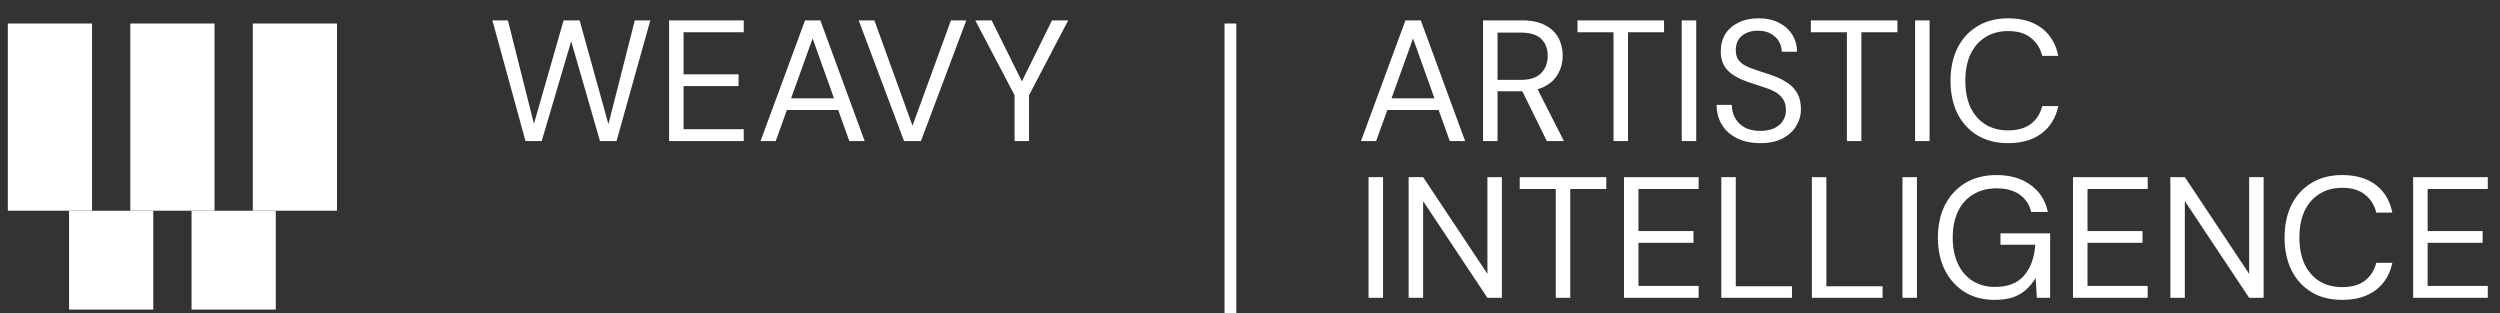
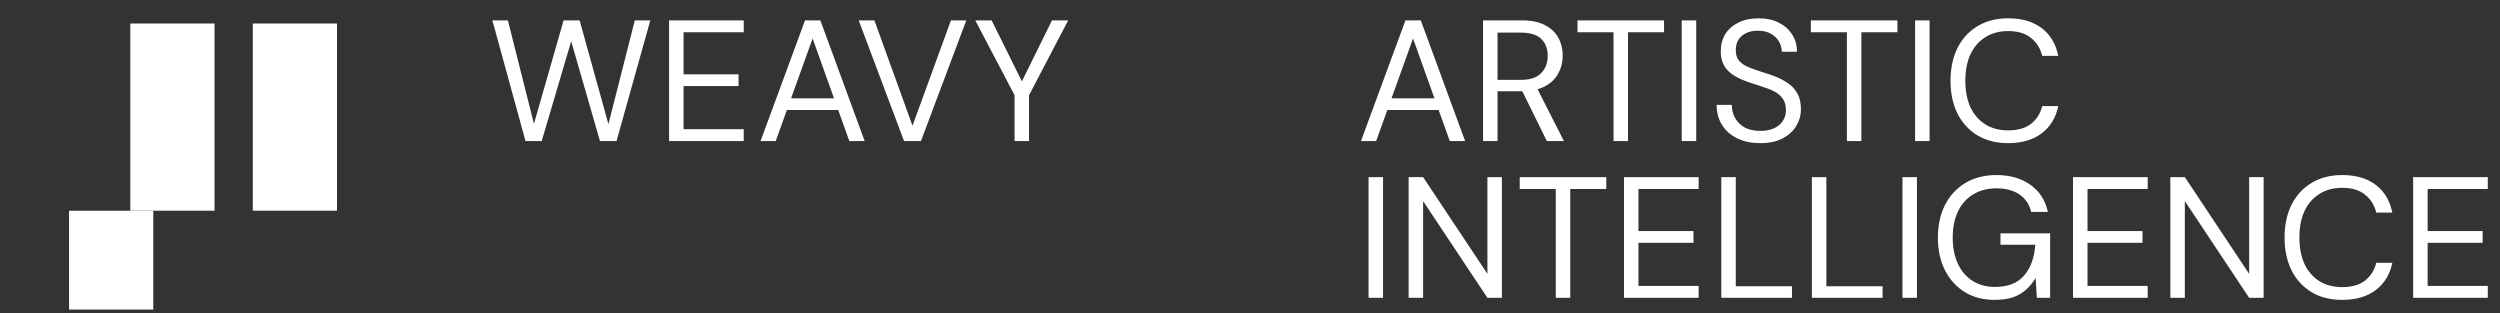
<svg xmlns="http://www.w3.org/2000/svg" width="319" height="40" viewBox="0 0 319 40" fill="none">
  <rect x="0" y="0" width="319" height="40" fill="#333333" stroke="none" />
  <path d="M67.053 18L62.829 2.6H64.809L68.131 15.8L71.915 2.6H73.961L77.635 15.844L81.001 2.6H82.981L78.669 18H76.557L72.883 5.262L69.121 18H67.053ZM85.375 18V2.6H94.901V4.118H87.223V9.486H94.241V10.982H87.223V16.482H94.901V18H85.375ZM97.045 18L102.721 2.6H104.679L110.333 18H108.375L103.689 4.91L98.981 18H97.045ZM99.641 14.04L100.169 12.544H107.143L107.671 14.04H99.641ZM115.357 18L109.571 2.6H111.573L116.435 16.042L121.341 2.6H123.299L117.513 18H115.357ZM129.459 18V12.148L124.443 2.6H126.533L130.735 11.07H130.053L134.233 2.6H136.301L131.307 12.148V18H129.459Z" fill="white" />
  <path d="M173.66 18L179.336 2.6H181.294L186.948 18H184.99L180.304 4.91L175.596 18H173.66ZM176.256 14.04L176.784 12.544H183.758L184.286 14.04H176.256ZM189.237 18V2.6H194.209C195.412 2.6 196.395 2.805 197.157 3.216C197.92 3.612 198.485 4.147 198.851 4.822C199.218 5.497 199.401 6.259 199.401 7.11C199.401 7.931 199.211 8.687 198.829 9.376C198.463 10.065 197.891 10.615 197.113 11.026C196.336 11.437 195.339 11.642 194.121 11.642H191.085V18H189.237ZM197.377 18L193.989 11.114H196.057L199.555 18H197.377ZM191.085 10.19H194.077C195.251 10.19 196.109 9.904 196.651 9.332C197.209 8.76 197.487 8.027 197.487 7.132C197.487 6.223 197.216 5.504 196.673 4.976C196.145 4.433 195.273 4.162 194.055 4.162H191.085V10.19ZM205.886 18V4.118H201.288V2.6H212.332V4.118H207.734V18H205.886ZM214.589 18V2.6H216.437V18H214.589ZM224.608 18.264C223.479 18.264 222.496 18.059 221.66 17.648C220.824 17.237 220.179 16.665 219.724 15.932C219.27 15.199 219.042 14.348 219.042 13.38H220.978C220.978 13.981 221.118 14.539 221.396 15.052C221.675 15.551 222.078 15.954 222.606 16.262C223.149 16.555 223.816 16.702 224.608 16.702C225.298 16.702 225.884 16.592 226.368 16.372C226.867 16.137 227.241 15.822 227.49 15.426C227.754 15.03 227.886 14.583 227.886 14.084C227.886 13.468 227.754 12.977 227.49 12.61C227.226 12.229 226.874 11.921 226.434 11.686C225.994 11.451 225.481 11.246 224.894 11.07C224.322 10.894 223.721 10.696 223.09 10.476C221.888 10.065 221 9.559 220.428 8.958C219.856 8.342 219.57 7.543 219.57 6.56C219.57 5.724 219.761 4.991 220.142 4.36C220.538 3.729 221.096 3.238 221.814 2.886C222.548 2.519 223.413 2.336 224.41 2.336C225.393 2.336 226.244 2.519 226.962 2.886C227.696 3.253 228.268 3.759 228.678 4.404C229.089 5.035 229.294 5.768 229.294 6.604H227.358C227.358 6.179 227.248 5.761 227.028 5.35C226.808 4.939 226.471 4.602 226.016 4.338C225.576 4.059 225.019 3.92 224.344 3.92C223.787 3.905 223.288 4.001 222.848 4.206C222.423 4.397 222.086 4.675 221.836 5.042C221.602 5.409 221.484 5.856 221.484 6.384C221.484 6.883 221.587 7.286 221.792 7.594C222.012 7.902 222.32 8.166 222.716 8.386C223.127 8.591 223.604 8.782 224.146 8.958C224.689 9.134 225.29 9.332 225.95 9.552C226.698 9.801 227.358 10.109 227.93 10.476C228.517 10.828 228.972 11.283 229.294 11.84C229.632 12.397 229.8 13.109 229.8 13.974C229.8 14.707 229.602 15.404 229.206 16.064C228.825 16.709 228.253 17.237 227.49 17.648C226.728 18.059 225.767 18.264 224.608 18.264ZM235.664 18V4.118H231.066V2.6H242.11V4.118H237.512V18H235.664ZM244.366 18V2.6H246.214V18H244.366ZM256.234 18.264C254.723 18.264 253.418 17.934 252.318 17.274C251.218 16.599 250.367 15.668 249.766 14.48C249.179 13.277 248.886 11.884 248.886 10.3C248.886 8.716 249.179 7.33 249.766 6.142C250.367 4.939 251.218 4.008 252.318 3.348C253.418 2.673 254.723 2.336 256.234 2.336C257.994 2.336 259.424 2.754 260.524 3.59C261.624 4.426 262.328 5.607 262.636 7.132H260.59C260.355 6.179 259.878 5.416 259.16 4.844C258.441 4.257 257.466 3.964 256.234 3.964C255.134 3.964 254.173 4.221 253.352 4.734C252.53 5.233 251.892 5.959 251.438 6.912C250.998 7.851 250.778 8.98 250.778 10.3C250.778 11.62 250.998 12.757 251.438 13.71C251.892 14.649 252.53 15.375 253.352 15.888C254.173 16.387 255.134 16.636 256.234 16.636C257.466 16.636 258.441 16.357 259.16 15.8C259.878 15.228 260.355 14.473 260.59 13.534H262.636C262.328 15.015 261.624 16.174 260.524 17.01C259.424 17.846 257.994 18.264 256.234 18.264ZM174.628 38V22.6H176.476V38H174.628ZM179.741 38V22.6H181.589L189.795 34.942V22.6H191.643V38H189.795L181.589 25.658V38H179.741ZM198.517 38V24.118H193.919V22.6H204.963V24.118H200.365V38H198.517ZM207.22 38V22.6H216.746V24.118H209.068V29.486H216.086V30.982H209.068V36.482H216.746V38H207.22ZM219.638 38V22.6H221.486V36.526H228.658V38H219.638ZM231.196 38V22.6H233.044V36.526H240.216V38H231.196ZM242.755 38V22.6H244.603V38H242.755ZM254.49 38.264C253.053 38.264 251.792 37.934 250.706 37.274C249.621 36.599 248.778 35.668 248.176 34.48C247.575 33.292 247.274 31.906 247.274 30.322C247.274 28.753 247.575 27.367 248.176 26.164C248.792 24.961 249.658 24.023 250.772 23.348C251.902 22.673 253.229 22.336 254.754 22.336C256.485 22.336 257.93 22.754 259.088 23.59C260.247 24.411 260.988 25.563 261.31 27.044H259.176C258.971 26.12 258.487 25.387 257.724 24.844C256.962 24.301 255.972 24.03 254.754 24.03C253.625 24.03 252.635 24.287 251.784 24.8C250.948 25.299 250.303 26.017 249.848 26.956C249.394 27.895 249.166 29.017 249.166 30.322C249.166 31.627 249.394 32.757 249.848 33.71C250.303 34.649 250.934 35.367 251.74 35.866C252.562 36.365 253.5 36.614 254.556 36.614C256.199 36.614 257.438 36.13 258.274 35.162C259.11 34.194 259.587 32.881 259.704 31.224H255.26V29.772H261.596V38H259.902L259.748 35.47C259.382 36.071 258.956 36.585 258.472 37.01C258.003 37.421 257.446 37.736 256.8 37.956C256.155 38.161 255.385 38.264 254.49 38.264ZM264.519 38V22.6H274.045V24.118H266.367V29.486H273.385V30.982H266.367V36.482H274.045V38H264.519ZM276.937 38V22.6H278.785L286.991 34.942V22.6H288.839V38H286.991L278.785 25.658V38H276.937ZM298.859 38.264C297.348 38.264 296.043 37.934 294.943 37.274C293.843 36.599 292.992 35.668 292.391 34.48C291.804 33.277 291.511 31.884 291.511 30.3C291.511 28.716 291.804 27.33 292.391 26.142C292.992 24.939 293.843 24.008 294.943 23.348C296.043 22.673 297.348 22.336 298.859 22.336C300.619 22.336 302.049 22.754 303.149 23.59C304.249 24.426 304.953 25.607 305.261 27.132H303.215C302.98 26.179 302.503 25.416 301.785 24.844C301.066 24.257 300.091 23.964 298.859 23.964C297.759 23.964 296.798 24.221 295.977 24.734C295.155 25.233 294.517 25.959 294.063 26.912C293.623 27.851 293.403 28.98 293.403 30.3C293.403 31.62 293.623 32.757 294.063 33.71C294.517 34.649 295.155 35.375 295.977 35.888C296.798 36.387 297.759 36.636 298.859 36.636C300.091 36.636 301.066 36.357 301.785 35.8C302.503 35.228 302.98 34.473 303.215 33.534H305.261C304.953 35.015 304.249 36.174 303.149 37.01C302.049 37.846 300.619 38.264 298.859 38.264ZM307.917 38V22.6H317.443V24.118H309.765V29.486H316.783V30.982H309.765V36.482H317.443V38H307.917Z" fill="white" />
-   <path d="M157 3L157 40" stroke="white" stroke-width="1.5" />
-   <path d="M11.745 3H1V26.885H11.745V3Z" fill="white" />
  <path d="M19.558 26.89H8.813V39.5H19.558V26.89Z" fill="white" />
-   <path d="M35.186 26.89H24.442V39.5H35.186V26.89Z" fill="white" />
  <path d="M27.373 3H16.629V26.885H27.373V3Z" fill="white" />
-   <path d="M43 3H32.256V26.885H43V3Z" fill="white" />
+   <path d="M43 3H32.256V26.885H43Z" fill="white" />
</svg>